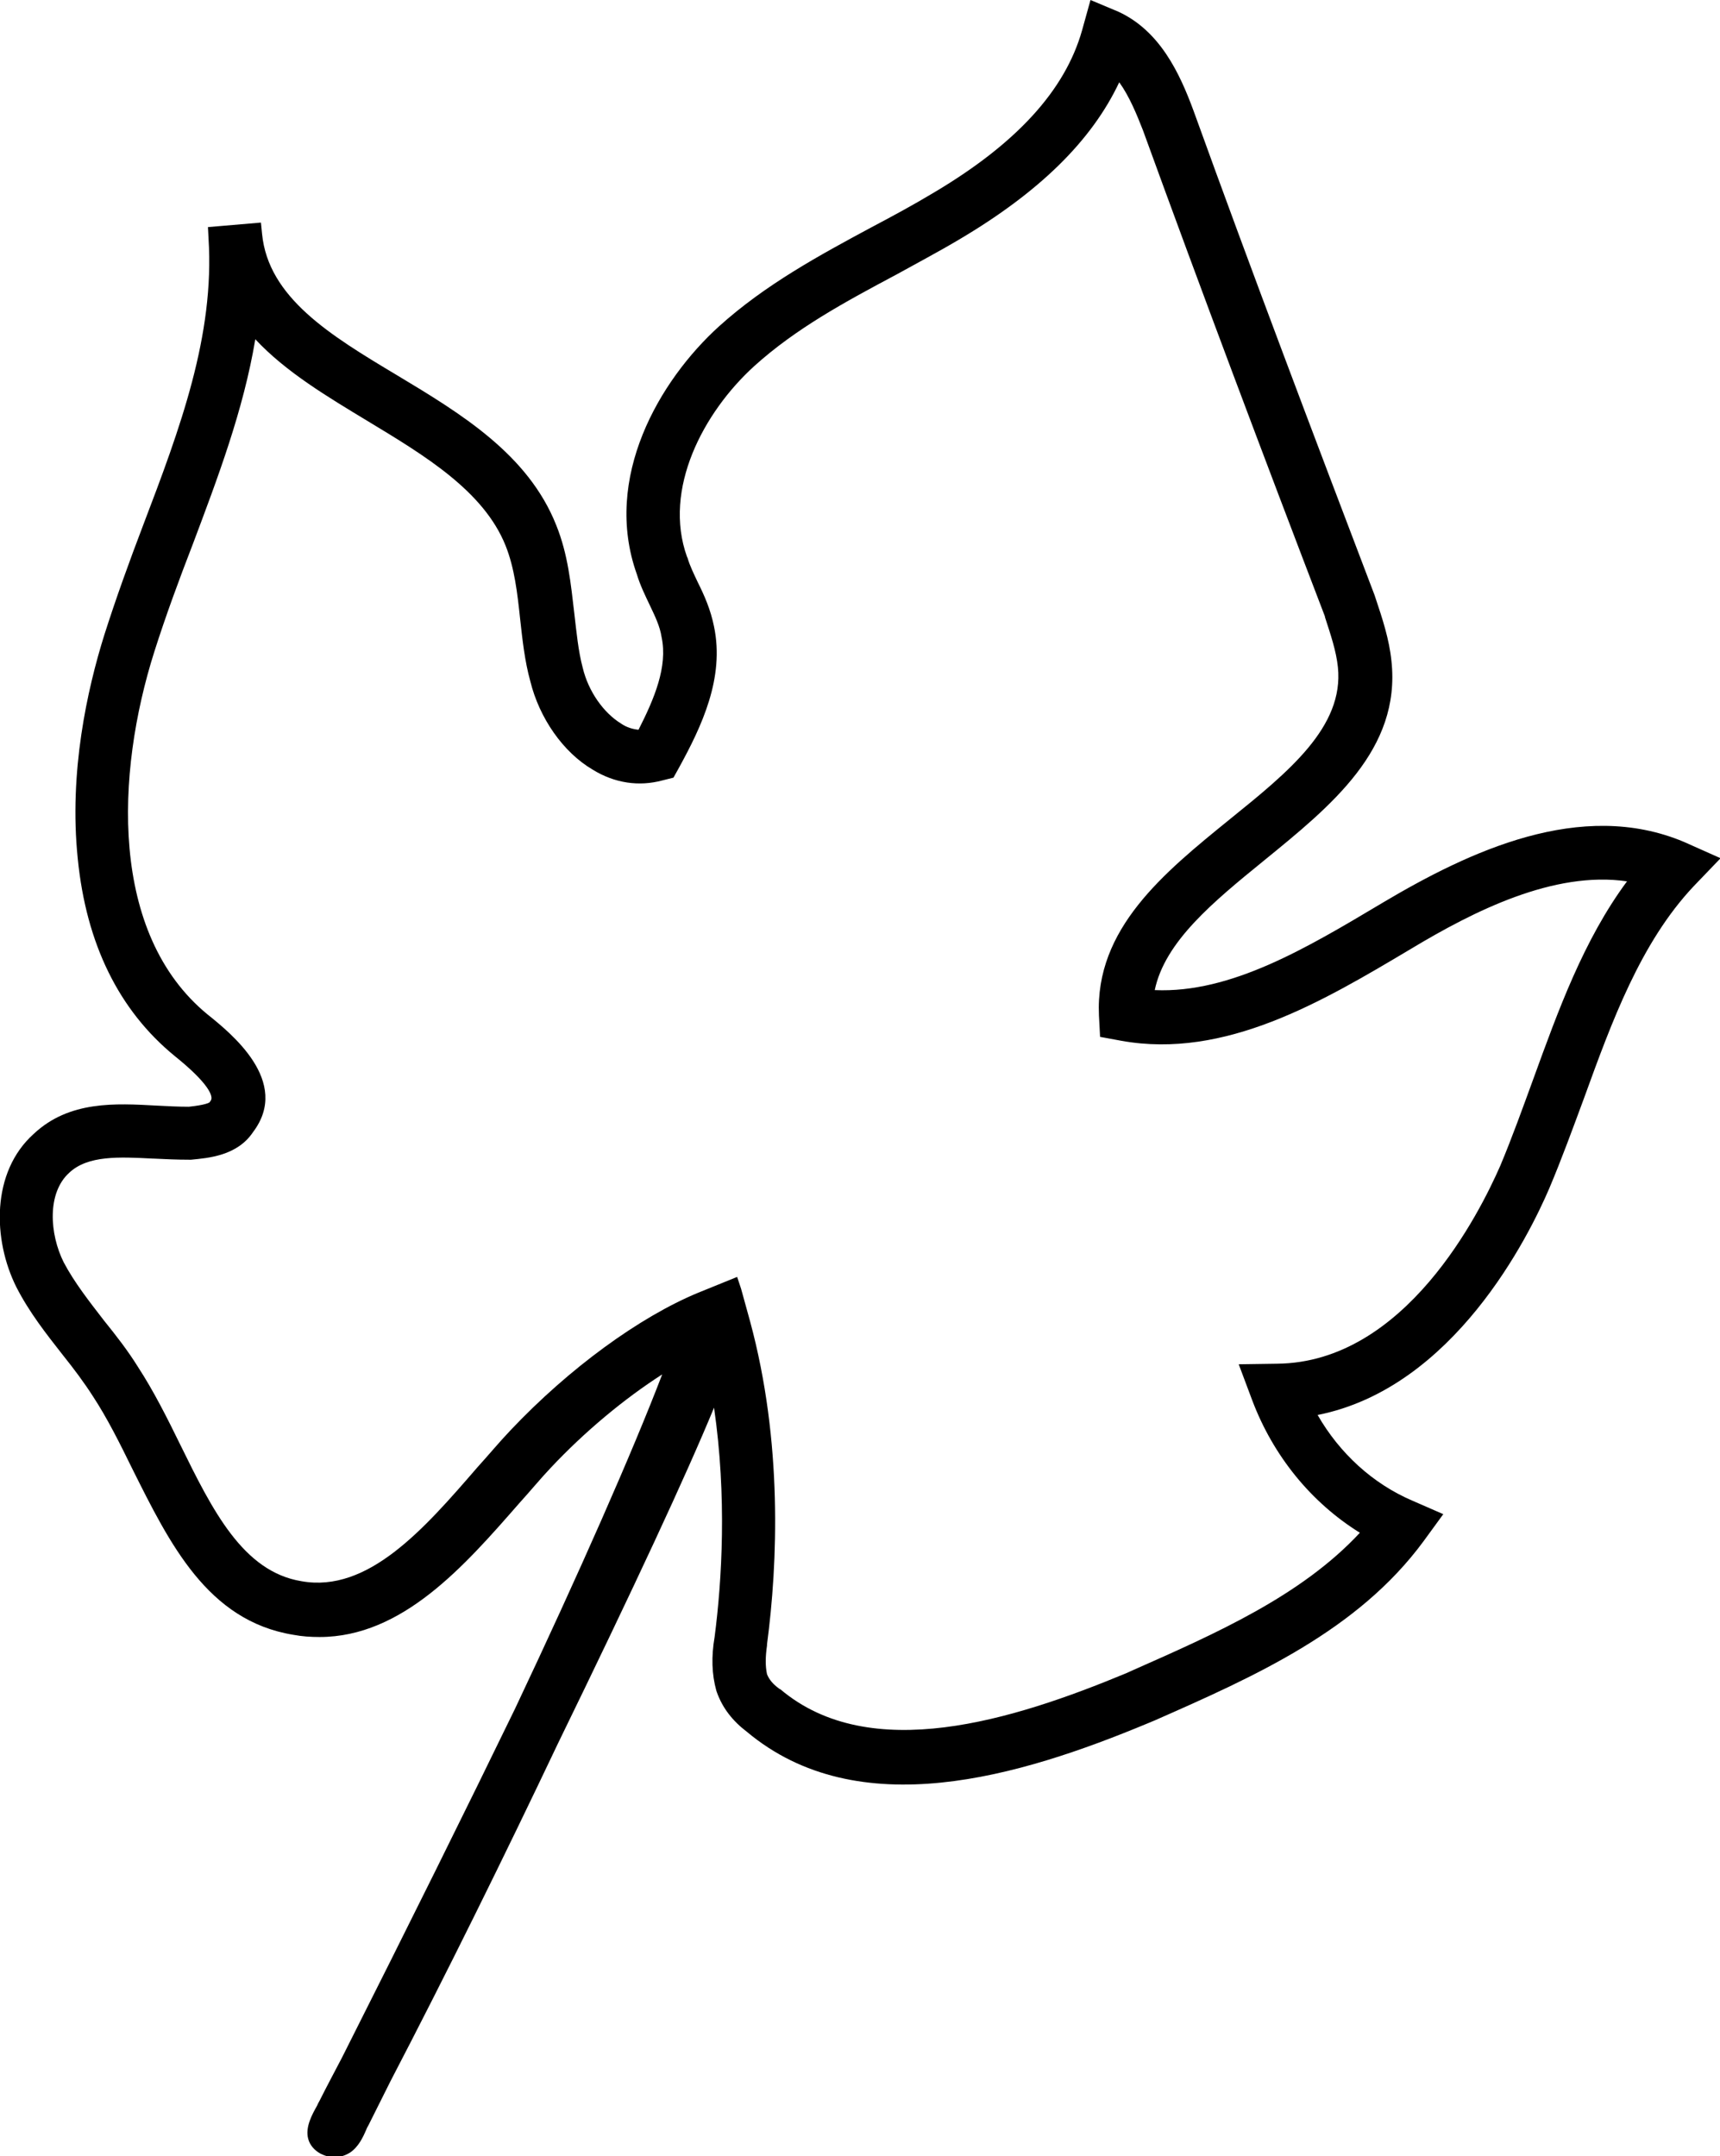
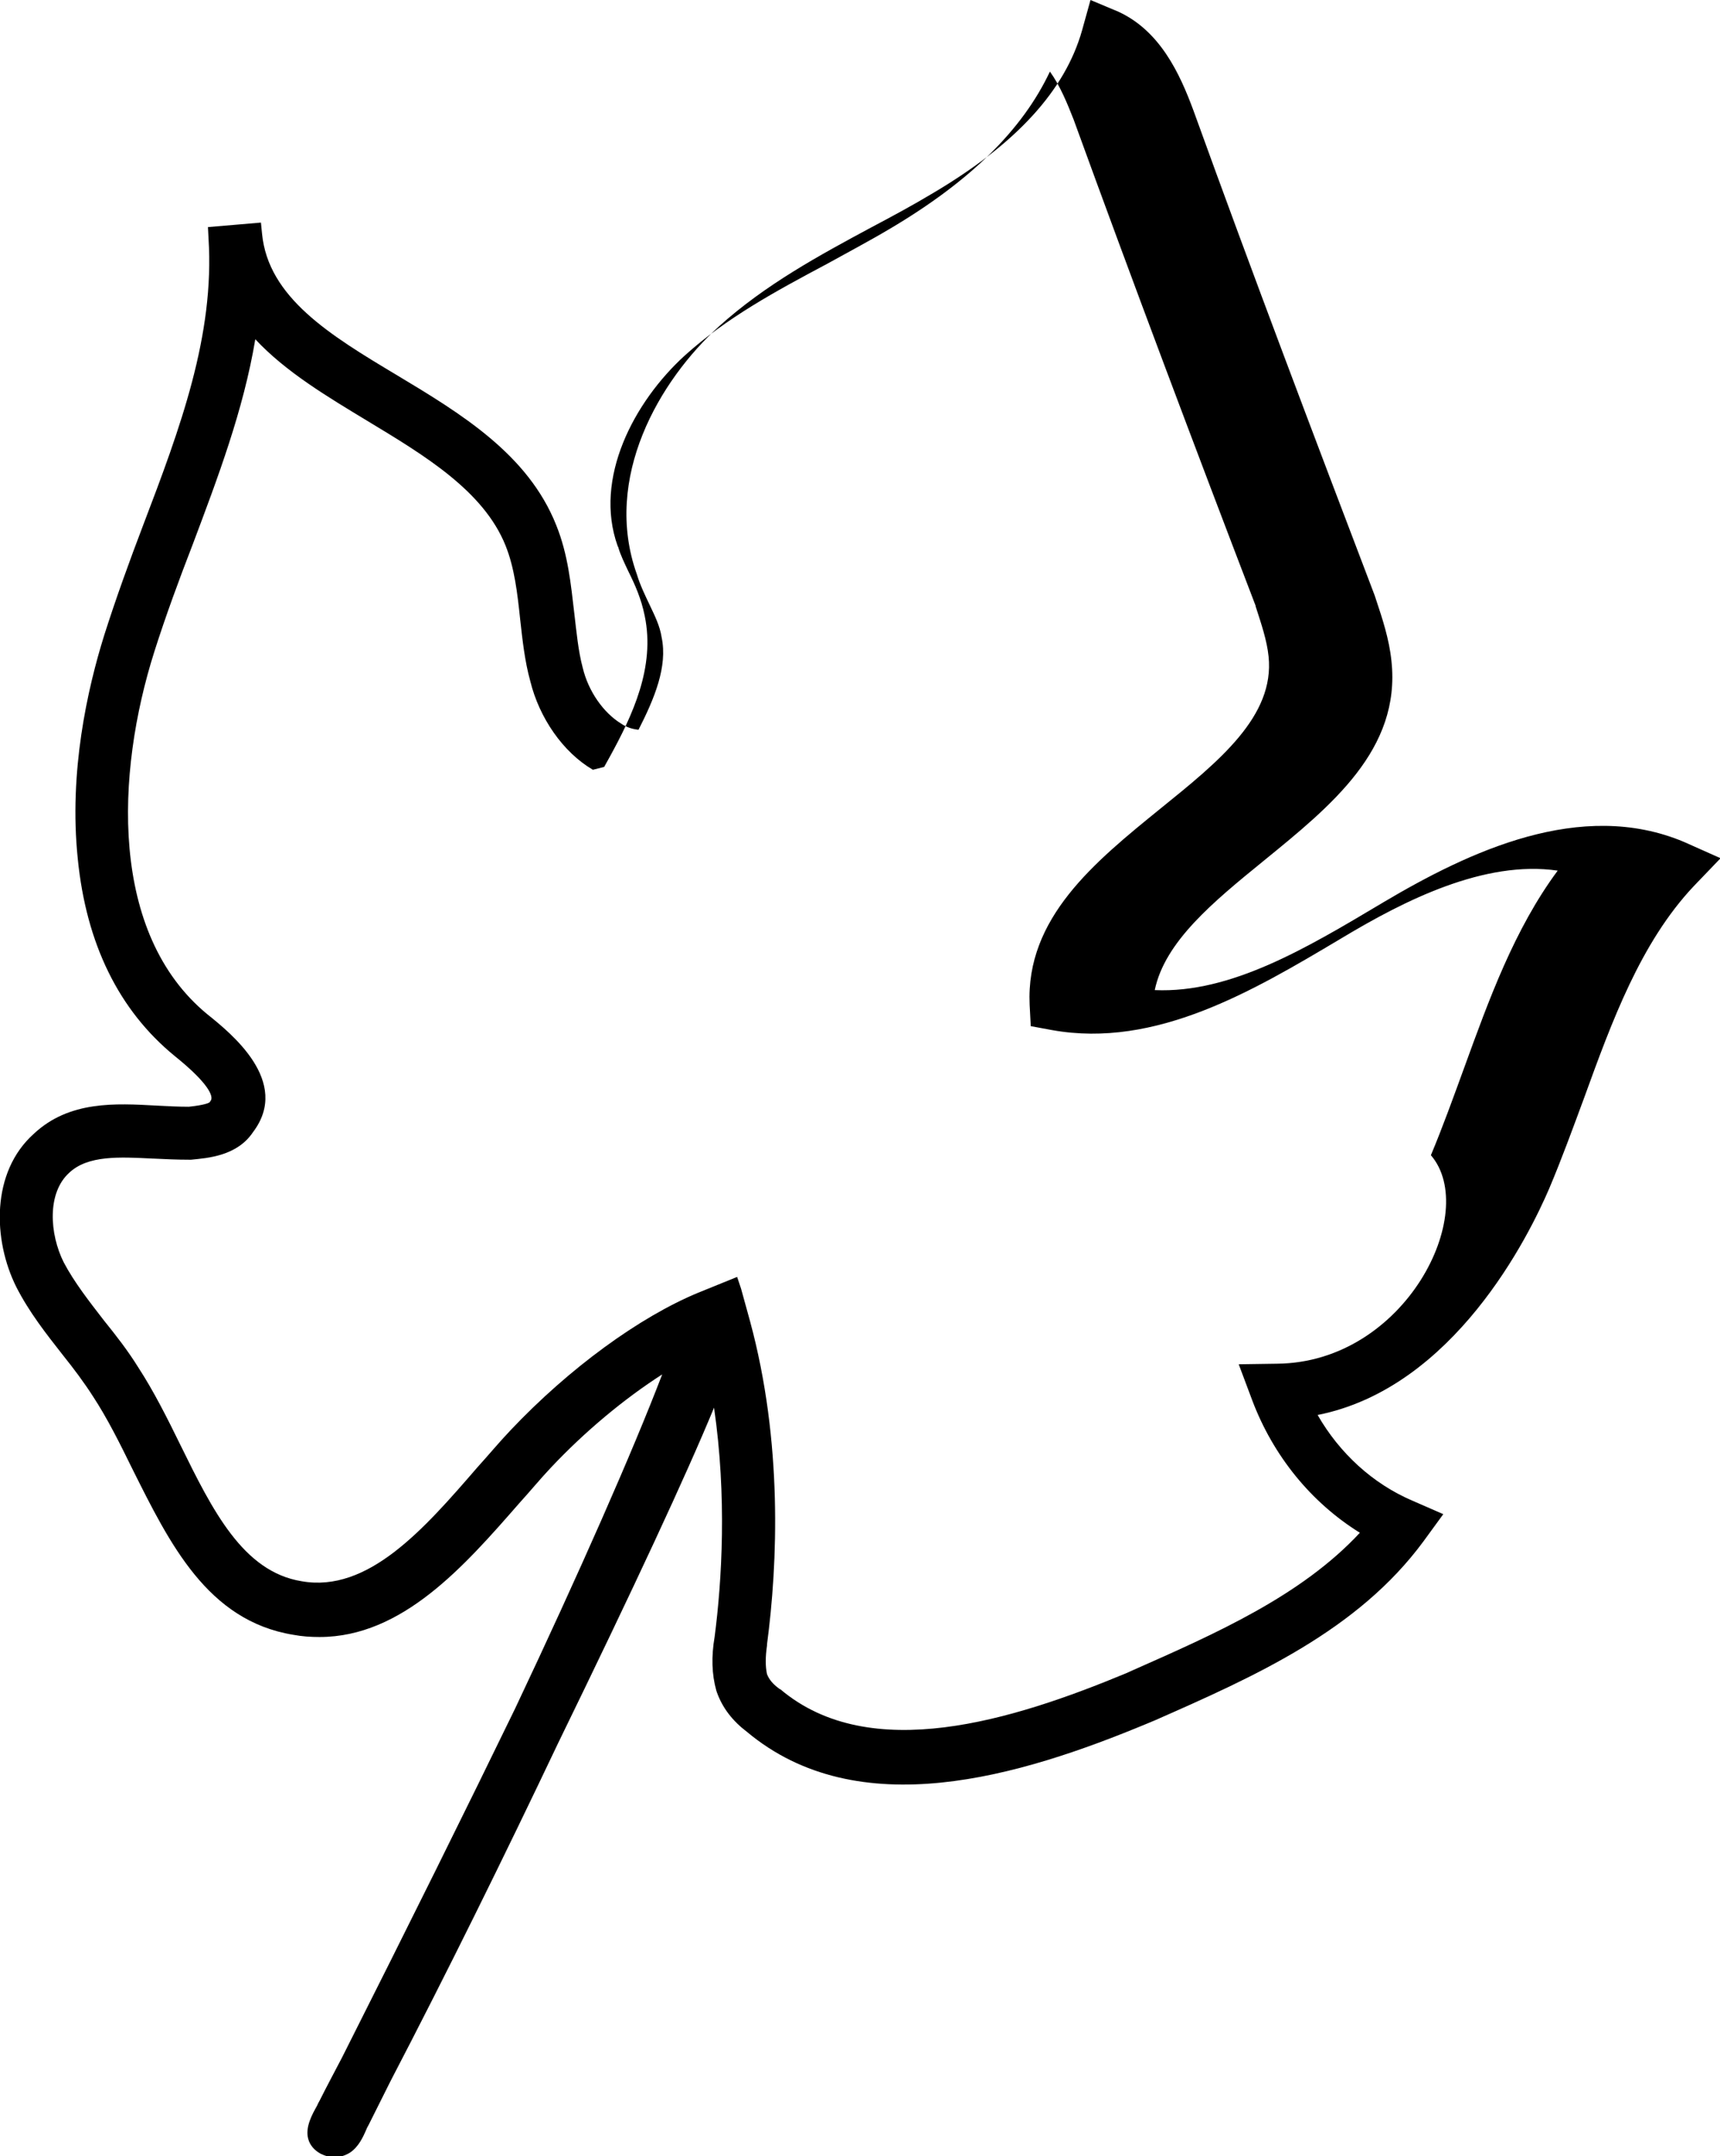
<svg xmlns="http://www.w3.org/2000/svg" version="1.1" id="Calque_1" x="0px" y="0px" viewBox="0 0 305.2 382.6" style="enable-background:new 0 0 305.2 382.6;" xml:space="preserve">
-   <path d="M298.8,149.4c-18.3-7.7-38.1,1.7-53.3,10.7l-0.5,0.3c-13.1,7.8-26.6,15.9-40.1,15.3c1.8-8.6,10.3-15.6,19.4-23  c11.9-9.7,24.3-19.7,22.6-35.4c-0.4-3.9-1.6-7.5-2.8-11.1l-0.2-0.6c-10.7-28.1-21.7-57.1-32.1-85.9c-2.5-6.8-6-14.2-13.3-17.6  L193.5,0L192,5.4c-3,10.6-11.6,20.1-26.5,28.9c-3.5,2.1-7.2,4.1-10.8,6c-9.3,5-18.9,10.2-27.1,17.6c-10.6,9.6-20.7,26.9-14.6,44  c0.6,2,1.5,3.8,2.3,5.5c0.9,1.9,1.8,3.7,2.1,5.7c1.1,5.2-1.3,10.9-4.1,16.4c-1-0.1-2.1-0.4-3.1-1.1c-3.1-1.9-5.8-5.7-6.8-9.9  c-0.8-3-1.1-6.3-1.5-9.7c-0.6-5.1-1.1-10.4-3.2-15.6c-5-12.6-16.9-19.8-28.4-26.7c-11.7-7-22.7-13.7-23.8-25l-0.2-2l-9.4,0.8l0.1,2  c1.1,17.2-5,33.6-11.6,50.9c-2.4,6.3-4.8,12.9-6.9,19.5c-3,9.6-6.3,24.3-4.7,39.7c1.5,15.1,7.3,26.9,17.2,35  c6.1,4.9,6.9,7.2,6.4,7.9l-0.2,0.3c-0.1,0.1-0.8,0.5-3.7,0.8c-1.8,0-3.8-0.1-5.7-0.2c-7.3-0.4-15.5-0.9-21.8,5  c-7.6,6.8-7.3,18.8-3.1,27.2c2.3,4.5,5.3,8.3,8.2,12c2,2.5,3.8,4.9,5.4,7.4c2.5,3.8,4.8,8.4,7,12.9c6.6,13.2,13.3,26.9,28.5,29.4  c1.6,0.3,3.1,0.4,4.7,0.4c14.7,0,25.7-12.6,35.4-23.7c2-2.2,3.8-4.4,5.6-6.3c6.1-6.5,13.1-12.3,19.8-16.6  c-5.2,13.6-14.8,35.4-26.1,59.3c-8.5,17.5-18.8,38.3-30.7,61.9c-1.3,2.5-2.7,5.1-4,7.7c-0.1,0.2-0.3,0.5-0.4,0.8  c-0.9,1.6-2.2,3.9-1.6,6c0.3,1.1,1.1,2,2.2,2.6c0.8,0.4,1.6,0.6,2.5,0.6c1,0,1.9-0.3,2.7-0.8c1.5-1,2.3-2.7,2.9-4.1  c0.1-0.3,0.3-0.6,0.4-0.8l3.9-7.8c10-19.2,20.2-39.9,29.7-59.9c13.5-27.7,22.8-47.7,27.7-59.6c2.3,15.8,1.4,30.7,0.1,40.7  c-0.6,3.5-0.5,6.6,0.3,9.5l0.1,0.3c1,2.8,2.8,5.1,5.3,7c19.8,16.6,48.4,8,71.2-1.5l1.2-0.5c17.7-7.8,36-15.9,47.7-31.8l3.5-4.8  l-5.5-2.4c-7-3-12.9-8.4-16.8-15.2c24.2-4.8,37.5-31.8,41.1-40.2c2.2-5.2,4.2-10.7,6.2-16.1c4.9-13.5,10-27.5,19.4-37.5l4.8-5  L298.8,149.4z M226.6,242l-6.8,0.1l2.4,6.4c3.7,9.8,10.4,18.1,19.1,23.5c-10.4,11.2-25.6,17.9-40.3,24.4l-1.1,0.5  c-20.2,8.4-45.5,16.3-61.4,2.9l-0.2-0.1c-1.1-0.8-1.8-1.6-2.2-2.6c-0.3-1.4-0.3-3,0-5.1l0-0.2c1.9-14.3,2.8-35.9-3-57.3l-1.6-5.8  l-0.7-2.1l-6.9,2.8c-10.4,4.3-22.9,13.4-33.3,24.4c-2,2.1-3.9,4.4-5.9,6.6c-9.5,11-19.4,22.3-31.2,20.2  c-10.4-1.7-15.8-12.6-21.5-24.2c-2.3-4.7-4.7-9.5-7.5-13.8c-1.8-2.9-3.9-5.6-6-8.2c-2.7-3.5-5.3-6.8-7.2-10.4c-2.5-5-3-12.3,1-15.9  c3.3-3.1,8.9-2.8,14.8-2.5l0.1,0c2,0.1,4.2,0.2,6.4,0.2l0.3,0c3.1-0.3,8.2-0.7,11-4.9c6.8-9-4-17.6-8.1-20.9  c-17.4-14.3-16.3-42.7-9.4-64.4c2-6.3,4.4-12.8,6.8-19c4.4-11.7,9-23.8,11.1-36.4c5.4,5.8,12.8,10.2,19.9,14.5  c10.1,6.1,20.6,12.4,24.5,22.1c1.6,4,2.1,8.4,2.6,13.1c0.4,3.6,0.8,7.4,1.8,11c1.6,6.5,5.8,12.6,11.1,15.7c3.9,2.4,8.2,3,12.3,1.9  l2-0.5l1-1.8c4-7.3,8.1-15.9,6.2-25c-0.6-3-1.7-5.5-2.9-7.9c-0.7-1.5-1.4-2.9-1.8-4.3l-0.1-0.2c-4.3-12,2.9-25.6,11.9-33.8  c7.4-6.7,16.1-11.4,25.3-16.3c3.6-2,7.4-4,11.1-6.2c14.2-8.4,23.5-17.5,28.4-27.9c1.8,2.5,3.1,5.7,4.2,8.5  c10.5,28.9,21.5,58.1,32.3,86.3l0,0.1c1,3.1,2,6,2.3,8.9c1.1,10.6-8.8,18.6-19.2,27c-11.7,9.5-23.9,19.4-23.2,34.8l0.2,3.8l3.8,0.7  c18.4,3.3,35.7-7,51-16.1l0.5-0.3c11-6.6,25.2-13.8,38.2-11.9c-7.7,10.4-12.2,22.9-16.6,35c-1.9,5.2-3.8,10.5-5.9,15.5  C262.6,215.1,249.4,241.8,226.6,242z" />
+   <path d="M298.8,149.4c-18.3-7.7-38.1,1.7-53.3,10.7l-0.5,0.3c-13.1,7.8-26.6,15.9-40.1,15.3c1.8-8.6,10.3-15.6,19.4-23  c11.9-9.7,24.3-19.7,22.6-35.4c-0.4-3.9-1.6-7.5-2.8-11.1l-0.2-0.6c-10.7-28.1-21.7-57.1-32.1-85.9c-2.5-6.8-6-14.2-13.3-17.6  L193.5,0L192,5.4c-3,10.6-11.6,20.1-26.5,28.9c-3.5,2.1-7.2,4.1-10.8,6c-9.3,5-18.9,10.2-27.1,17.6c-10.6,9.6-20.7,26.9-14.6,44  c0.6,2,1.5,3.8,2.3,5.5c0.9,1.9,1.8,3.7,2.1,5.7c1.1,5.2-1.3,10.9-4.1,16.4c-1-0.1-2.1-0.4-3.1-1.1c-3.1-1.9-5.8-5.7-6.8-9.9  c-0.8-3-1.1-6.3-1.5-9.7c-0.6-5.1-1.1-10.4-3.2-15.6c-5-12.6-16.9-19.8-28.4-26.7c-11.7-7-22.7-13.7-23.8-25l-0.2-2l-9.4,0.8l0.1,2  c1.1,17.2-5,33.6-11.6,50.9c-2.4,6.3-4.8,12.9-6.9,19.5c-3,9.6-6.3,24.3-4.7,39.7c1.5,15.1,7.3,26.9,17.2,35  c6.1,4.9,6.9,7.2,6.4,7.9l-0.2,0.3c-0.1,0.1-0.8,0.5-3.7,0.8c-1.8,0-3.8-0.1-5.7-0.2c-7.3-0.4-15.5-0.9-21.8,5  c-7.6,6.8-7.3,18.8-3.1,27.2c2.3,4.5,5.3,8.3,8.2,12c2,2.5,3.8,4.9,5.4,7.4c2.5,3.8,4.8,8.4,7,12.9c6.6,13.2,13.3,26.9,28.5,29.4  c1.6,0.3,3.1,0.4,4.7,0.4c14.7,0,25.7-12.6,35.4-23.7c2-2.2,3.8-4.4,5.6-6.3c6.1-6.5,13.1-12.3,19.8-16.6  c-5.2,13.6-14.8,35.4-26.1,59.3c-8.5,17.5-18.8,38.3-30.7,61.9c-1.3,2.5-2.7,5.1-4,7.7c-0.1,0.2-0.3,0.5-0.4,0.8  c-0.9,1.6-2.2,3.9-1.6,6c0.3,1.1,1.1,2,2.2,2.6c0.8,0.4,1.6,0.6,2.5,0.6c1,0,1.9-0.3,2.7-0.8c1.5-1,2.3-2.7,2.9-4.1  c0.1-0.3,0.3-0.6,0.4-0.8l3.9-7.8c10-19.2,20.2-39.9,29.7-59.9c13.5-27.7,22.8-47.7,27.7-59.6c2.3,15.8,1.4,30.7,0.1,40.7  c-0.6,3.5-0.5,6.6,0.3,9.5l0.1,0.3c1,2.8,2.8,5.1,5.3,7c19.8,16.6,48.4,8,71.2-1.5l1.2-0.5c17.7-7.8,36-15.9,47.7-31.8l3.5-4.8  l-5.5-2.4c-7-3-12.9-8.4-16.8-15.2c24.2-4.8,37.5-31.8,41.1-40.2c2.2-5.2,4.2-10.7,6.2-16.1c4.9-13.5,10-27.5,19.4-37.5l4.8-5  L298.8,149.4z M226.6,242l-6.8,0.1l2.4,6.4c3.7,9.8,10.4,18.1,19.1,23.5c-10.4,11.2-25.6,17.9-40.3,24.4l-1.1,0.5  c-20.2,8.4-45.5,16.3-61.4,2.9l-0.2-0.1c-1.1-0.8-1.8-1.6-2.2-2.6c-0.3-1.4-0.3-3,0-5.1l0-0.2c1.9-14.3,2.8-35.9-3-57.3l-1.6-5.8  l-0.7-2.1l-6.9,2.8c-10.4,4.3-22.9,13.4-33.3,24.4c-2,2.1-3.9,4.4-5.9,6.6c-9.5,11-19.4,22.3-31.2,20.2  c-10.4-1.7-15.8-12.6-21.5-24.2c-2.3-4.7-4.7-9.5-7.5-13.8c-1.8-2.9-3.9-5.6-6-8.2c-2.7-3.5-5.3-6.8-7.2-10.4c-2.5-5-3-12.3,1-15.9  c3.3-3.1,8.9-2.8,14.8-2.5l0.1,0c2,0.1,4.2,0.2,6.4,0.2l0.3,0c3.1-0.3,8.2-0.7,11-4.9c6.8-9-4-17.6-8.1-20.9  c-17.4-14.3-16.3-42.7-9.4-64.4c2-6.3,4.4-12.8,6.8-19c4.4-11.7,9-23.8,11.1-36.4c5.4,5.8,12.8,10.2,19.9,14.5  c10.1,6.1,20.6,12.4,24.5,22.1c1.6,4,2.1,8.4,2.6,13.1c0.4,3.6,0.8,7.4,1.8,11c1.6,6.5,5.8,12.6,11.1,15.7l2-0.5l1-1.8c4-7.3,8.1-15.9,6.2-25c-0.6-3-1.7-5.5-2.9-7.9c-0.7-1.5-1.4-2.9-1.8-4.3l-0.1-0.2c-4.3-12,2.9-25.6,11.9-33.8  c7.4-6.7,16.1-11.4,25.3-16.3c3.6-2,7.4-4,11.1-6.2c14.2-8.4,23.5-17.5,28.4-27.9c1.8,2.5,3.1,5.7,4.2,8.5  c10.5,28.9,21.5,58.1,32.3,86.3l0,0.1c1,3.1,2,6,2.3,8.9c1.1,10.6-8.8,18.6-19.2,27c-11.7,9.5-23.9,19.4-23.2,34.8l0.2,3.8l3.8,0.7  c18.4,3.3,35.7-7,51-16.1l0.5-0.3c11-6.6,25.2-13.8,38.2-11.9c-7.7,10.4-12.2,22.9-16.6,35c-1.9,5.2-3.8,10.5-5.9,15.5  C262.6,215.1,249.4,241.8,226.6,242z" />
</svg>